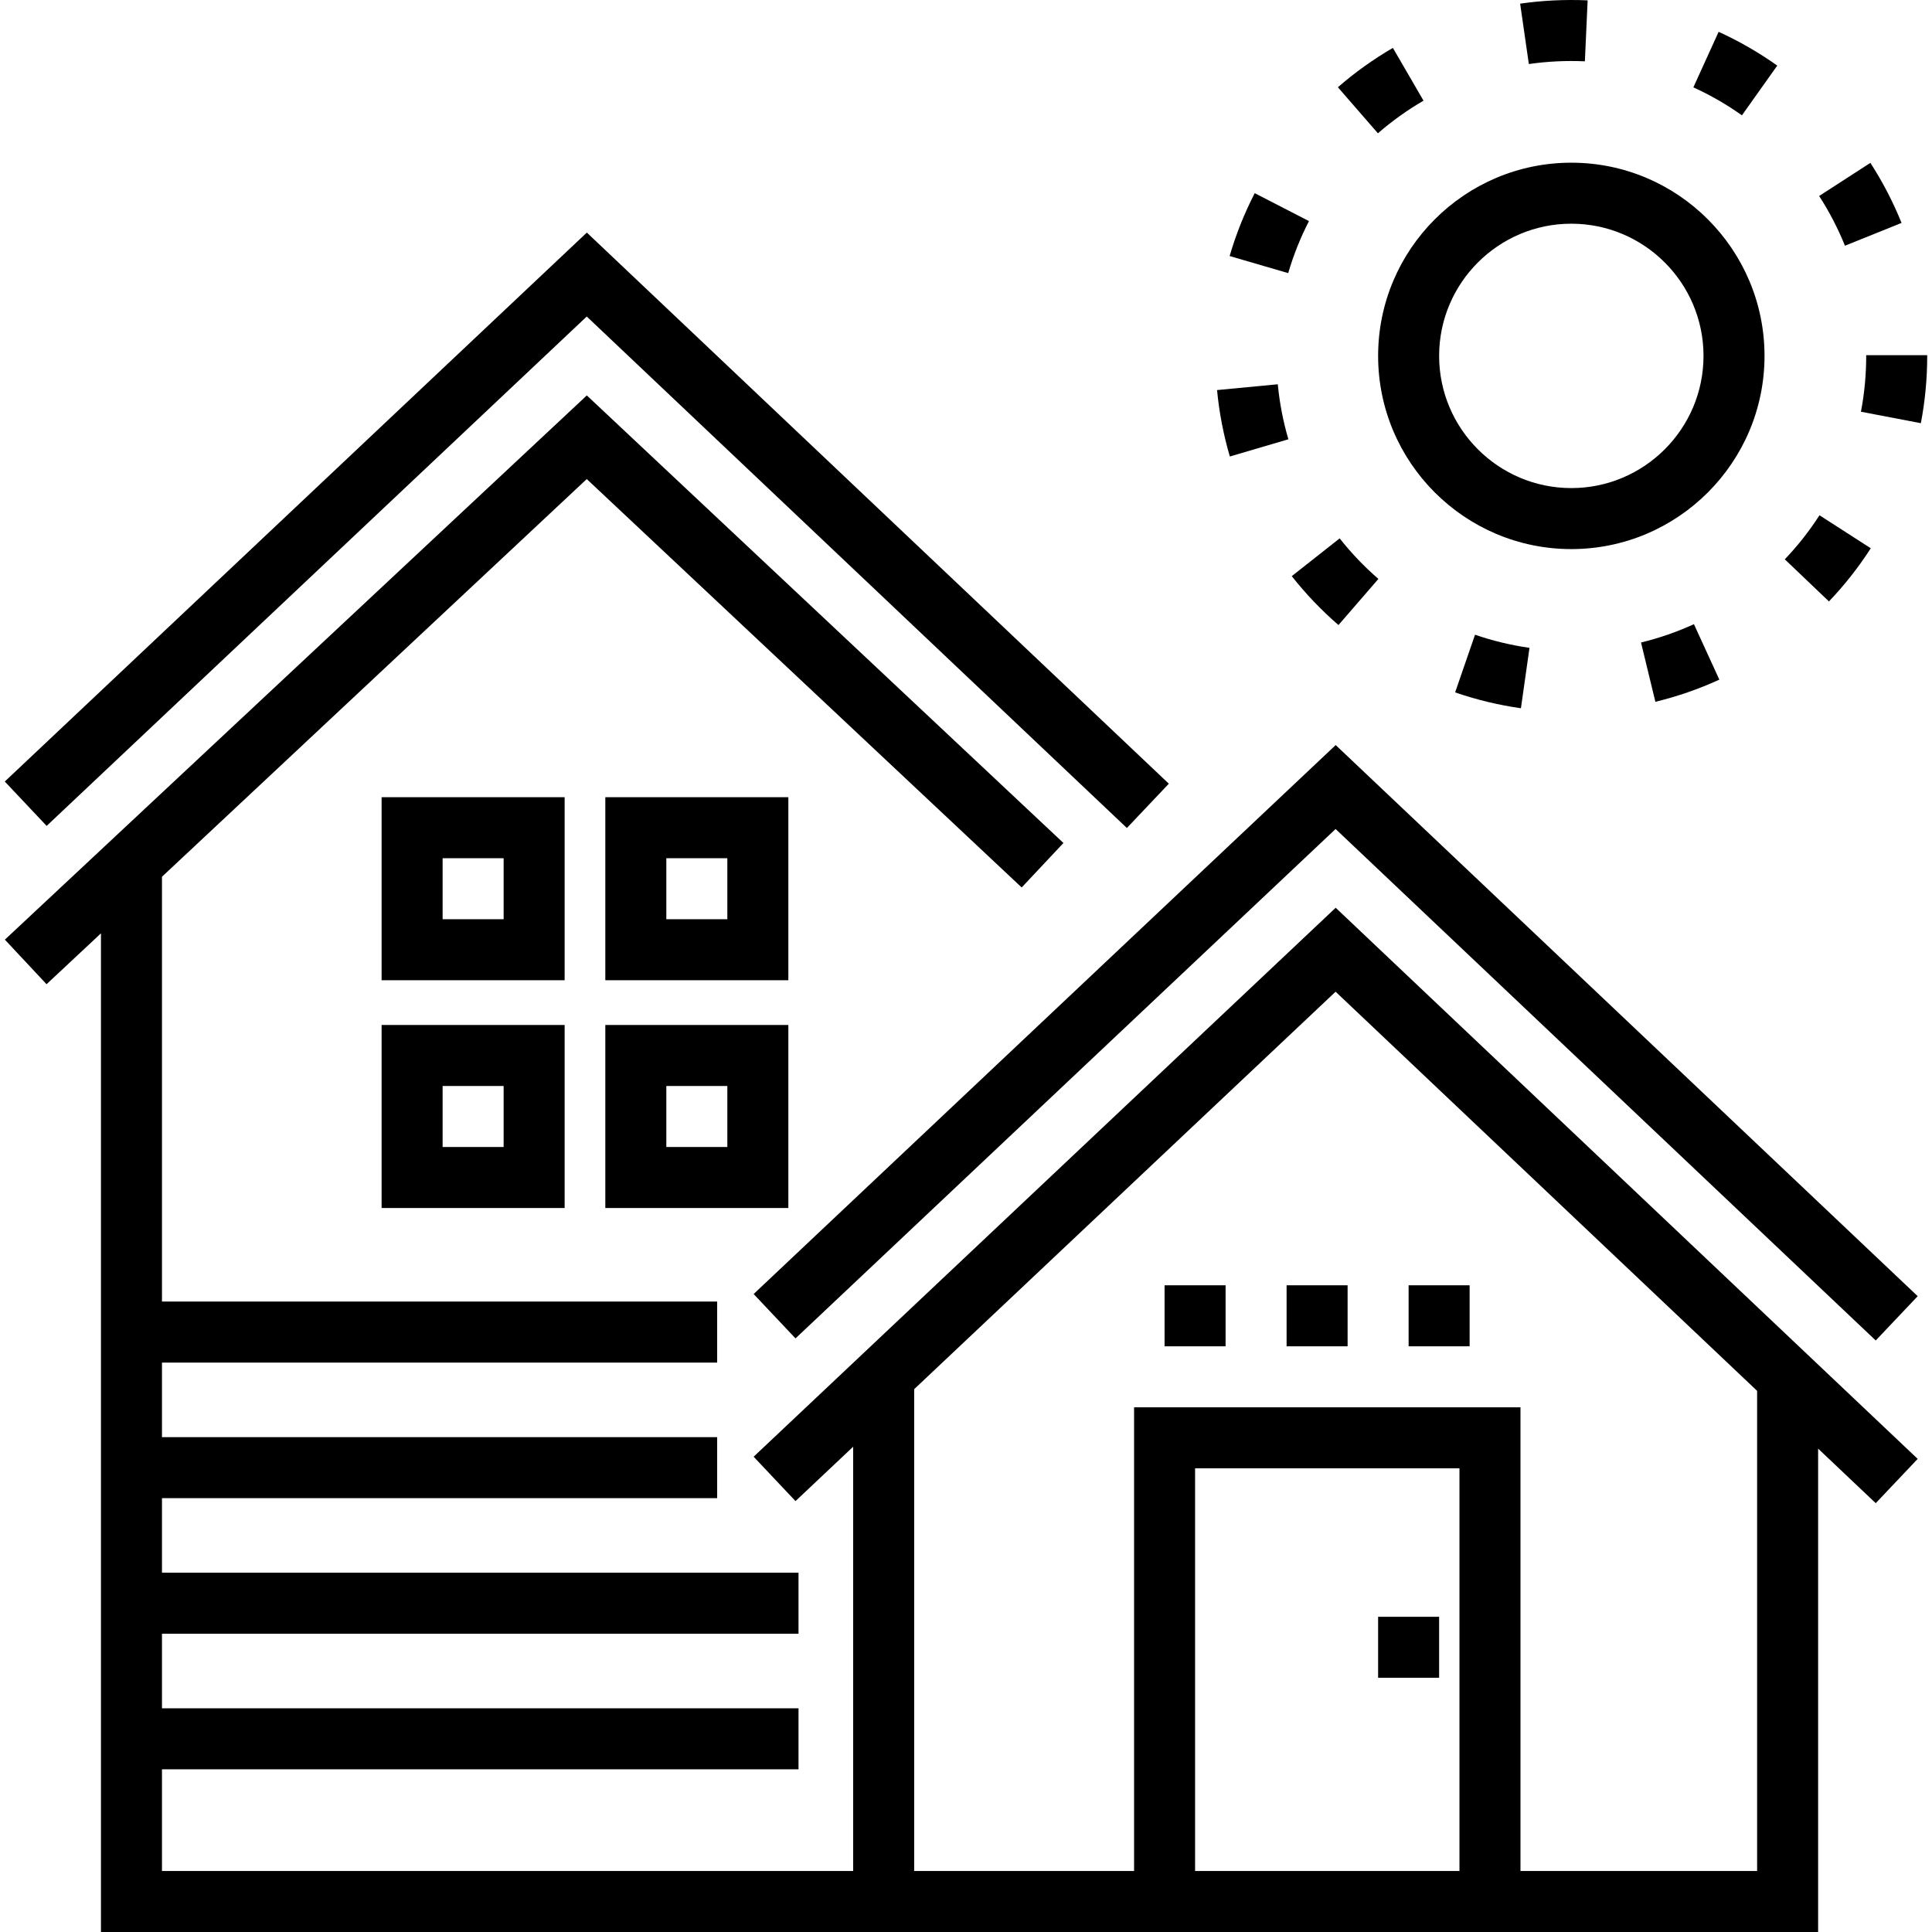
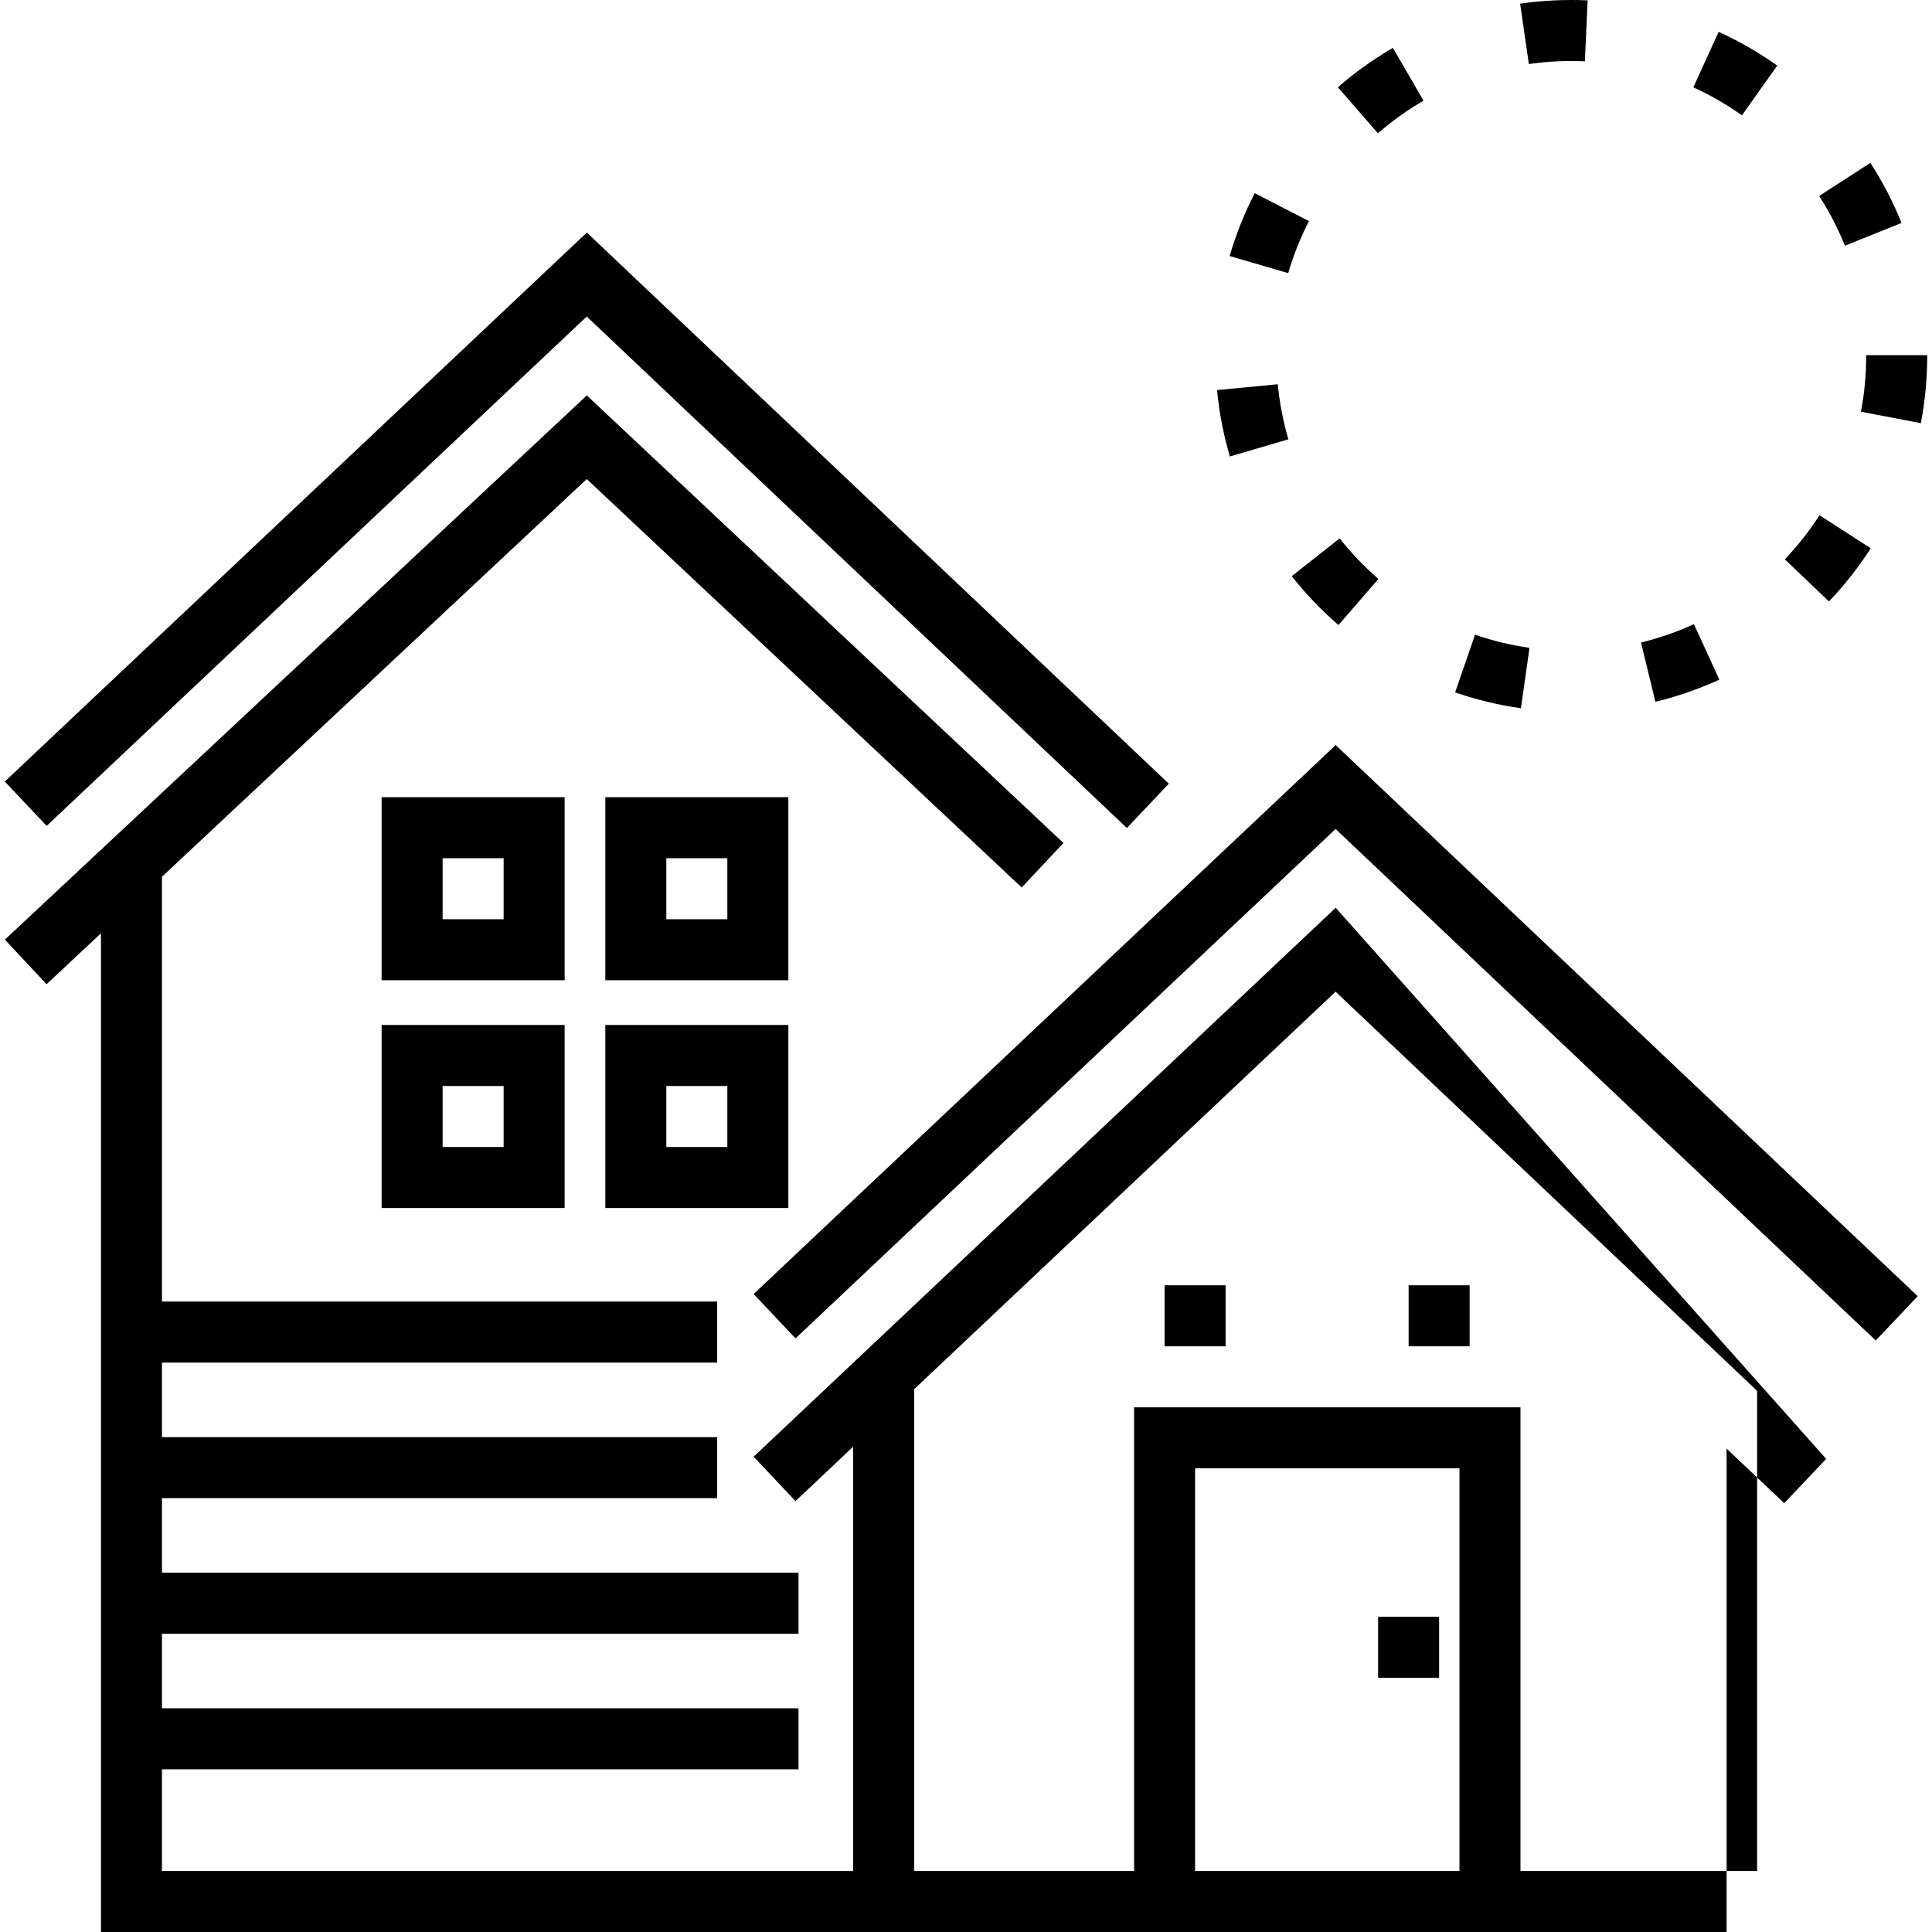
<svg xmlns="http://www.w3.org/2000/svg" version="1.1" id="Layer_1" x="0px" y="0px" viewBox="0 0 511.999 511.999" style="enable-background:new 0 0 511.999 511.999;" xml:space="preserve">
  <g>
    <g>
      <polygon points="155.516,61.634 1.269,207.112 12.361,218.874 155.493,83.88 298.635,219.426 309.752,207.686   " />
    </g>
  </g>
  <g>
    <g>
-       <path d="M353.97,240.565L226.096,361.168l-26.374,24.875l11.093,11.762l15.281-14.413V495.83H42.924v-26.947h168.691v-16.168    H42.924v-19.761h168.691v-16.168H42.924v-19.761h147.133v-16.168H42.924v-19.761h147.133v-16.168H42.924V232.347l112.572-105.391    l115.26,108.233l11.068-11.787L155.512,104.791l-5.531,5.177L1.292,249.017l11.044,11.809l14.419-13.484v264.657h199.341h50.192    h24.253h102.4h78.878V383.899l15.268,14.458l11.117-11.74L353.97,240.565z M386.773,495.831H316.71V389.12h70.063V495.831z     M465.652,495.831h-62.71v-122.88h-102.4v122.88h-24.253h-34.024V368.144l111.681-105.333l111.706,105.778V495.831z" />
+       <path d="M353.97,240.565L226.096,361.168l-26.374,24.875l11.093,11.762l15.281-14.413V495.83H42.924v-26.947h168.691v-16.168    H42.924v-19.761h168.691v-16.168H42.924v-19.761h147.133v-16.168H42.924v-19.761h147.133v-16.168H42.924V232.347l112.572-105.391    l115.26,108.233l11.068-11.787L155.512,104.791l-5.531,5.177L1.292,249.017l11.044,11.809l14.419-13.484v264.657h199.341h50.192    h102.4h78.878V383.899l15.268,14.458l11.117-11.74L353.97,240.565z M386.773,495.831H316.71V389.12h70.063V495.831z     M465.652,495.831h-62.71v-122.88h-102.4v122.88h-24.253h-34.024V368.144l111.681-105.333l111.706,105.778V495.831z" />
    </g>
  </g>
  <g>
    <g>
      <polygon points="353.97,197.449 199.722,342.927 210.815,354.689 353.946,219.695 497.088,355.241 508.207,343.501   " />
    </g>
  </g>
  <g>
    <g>
      <path d="M101.13,211.267v48.505h48.505v-48.505H101.13z M133.467,243.604h-16.168v-16.168h16.168V243.604z" />
    </g>
  </g>
  <g>
    <g>
      <path d="M160.415,211.267v48.505h48.505v-48.505H160.415z M192.752,243.604h-16.168v-16.168h16.168V243.604z" />
    </g>
  </g>
  <g>
    <g>
      <path d="M101.13,271.629v48.505h48.505v-48.505H101.13z M133.467,303.966h-16.168v-16.168h16.168V303.966z" />
    </g>
  </g>
  <g>
    <g>
      <path d="M160.415,271.629v48.505h48.505v-48.505H160.415z M192.752,303.966h-16.168v-16.168h16.168V303.966z" />
    </g>
  </g>
  <g>
    <g>
      <rect x="308.623" y="340.615" width="16.168" height="16.168" />
    </g>
  </g>
  <g>
    <g>
      <rect x="373.297" y="340.615" width="16.168" height="16.168" />
    </g>
  </g>
  <g>
    <g>
-       <rect x="340.96" y="340.615" width="16.168" height="16.168" />
-     </g>
+       </g>
  </g>
  <g>
    <g>
      <path d="M402.851,0.968l2.308,16.004c4.871-0.703,9.917-0.946,14.849-0.723l0.733-16.151    C414.796-0.173,408.727,0.121,402.851,0.968z" />
    </g>
  </g>
  <g>
    <g>
      <path d="M448.909,165.41c-4.498,2.061-9.216,3.695-14.022,4.859l3.806,15.714c5.809-1.407,11.511-3.382,16.949-5.872    L448.909,165.41z" />
    </g>
  </g>
  <g>
    <g>
      <path d="M494.563,94.128v0.186c0,4.977-0.47,9.954-1.397,14.795l15.88,3.041c1.118-5.84,1.685-11.842,1.685-17.836v-0.186H494.563    z" />
    </g>
  </g>
  <g>
    <g>
      <path d="M495.668,43.159l-13.577,8.781c2.691,4.162,4.993,8.595,6.84,13.178l14.996-6.042    C501.696,53.539,498.918,48.184,495.668,43.159z" />
    </g>
  </g>
  <g>
    <g>
      <path d="M482.181,136.55c-2.677,4.162-5.771,8.09-9.19,11.677l11.701,11.158c4.125-4.327,7.855-9.065,11.085-14.086    L482.181,136.55z" />
    </g>
  </g>
  <g>
    <g>
      <path d="M455.455,8.434l-6.699,14.715c4.498,2.047,8.828,4.542,12.871,7.415l9.365-13.181    C466.113,13.918,460.885,10.907,455.455,8.434z" />
    </g>
  </g>
  <g>
    <g>
      <path d="M369.127,12.694c-5.16,2.995-10.064,6.505-14.576,10.429l10.611,12.2c3.741-3.253,7.807-6.162,12.083-8.645    L369.127,12.694z" />
    </g>
  </g>
  <g>
    <g>
      <path d="M332.515,51.192c-2.739,5.318-4.977,10.924-6.651,16.661l15.522,4.528c1.385-4.746,3.237-9.384,5.504-13.786    L332.515,51.192z" />
    </g>
  </g>
  <g>
    <g>
      <path d="M338.625,101.836l-16.095,1.537c0.569,5.961,1.711,11.884,3.393,17.605l15.512-4.564    C340.041,111.679,339.096,106.774,338.625,101.836z" />
    </g>
  </g>
  <g>
    <g>
      <path d="M355.025,142.674l-12.697,10.01c3.695,4.686,7.859,9.046,12.379,12.958l10.583-12.223    C361.542,150.175,358.088,146.559,355.025,142.674z" />
    </g>
  </g>
  <g>
    <g>
      <path d="M390.899,168.205l-5.276,15.284c5.646,1.949,11.513,3.363,17.436,4.204l2.271-16.009    C400.426,170.988,395.571,169.817,390.899,168.205z" />
    </g>
  </g>
  <g>
    <g>
-       <path d="M416.415,43.115c-28.231,0-51.2,22.969-51.2,51.2c0,28.231,22.969,51.2,51.2,51.2s51.2-22.969,51.2-51.2    C467.615,66.084,444.647,43.115,416.415,43.115z M416.415,129.346c-19.317,0-35.032-15.716-35.032-35.032    s15.715-35.032,35.032-35.032s35.032,15.716,35.032,35.032S435.732,129.346,416.415,129.346z" />
-     </g>
+       </g>
  </g>
  <g>
    <g>
      <rect x="365.213" y="428.464" width="16.168" height="16.168" />
    </g>
  </g>
  <g>
</g>
  <g>
</g>
  <g>
</g>
  <g>
</g>
  <g>
</g>
  <g>
</g>
  <g>
</g>
  <g>
</g>
  <g>
</g>
  <g>
</g>
  <g>
</g>
  <g>
</g>
  <g>
</g>
  <g>
</g>
  <g>
</g>
</svg>